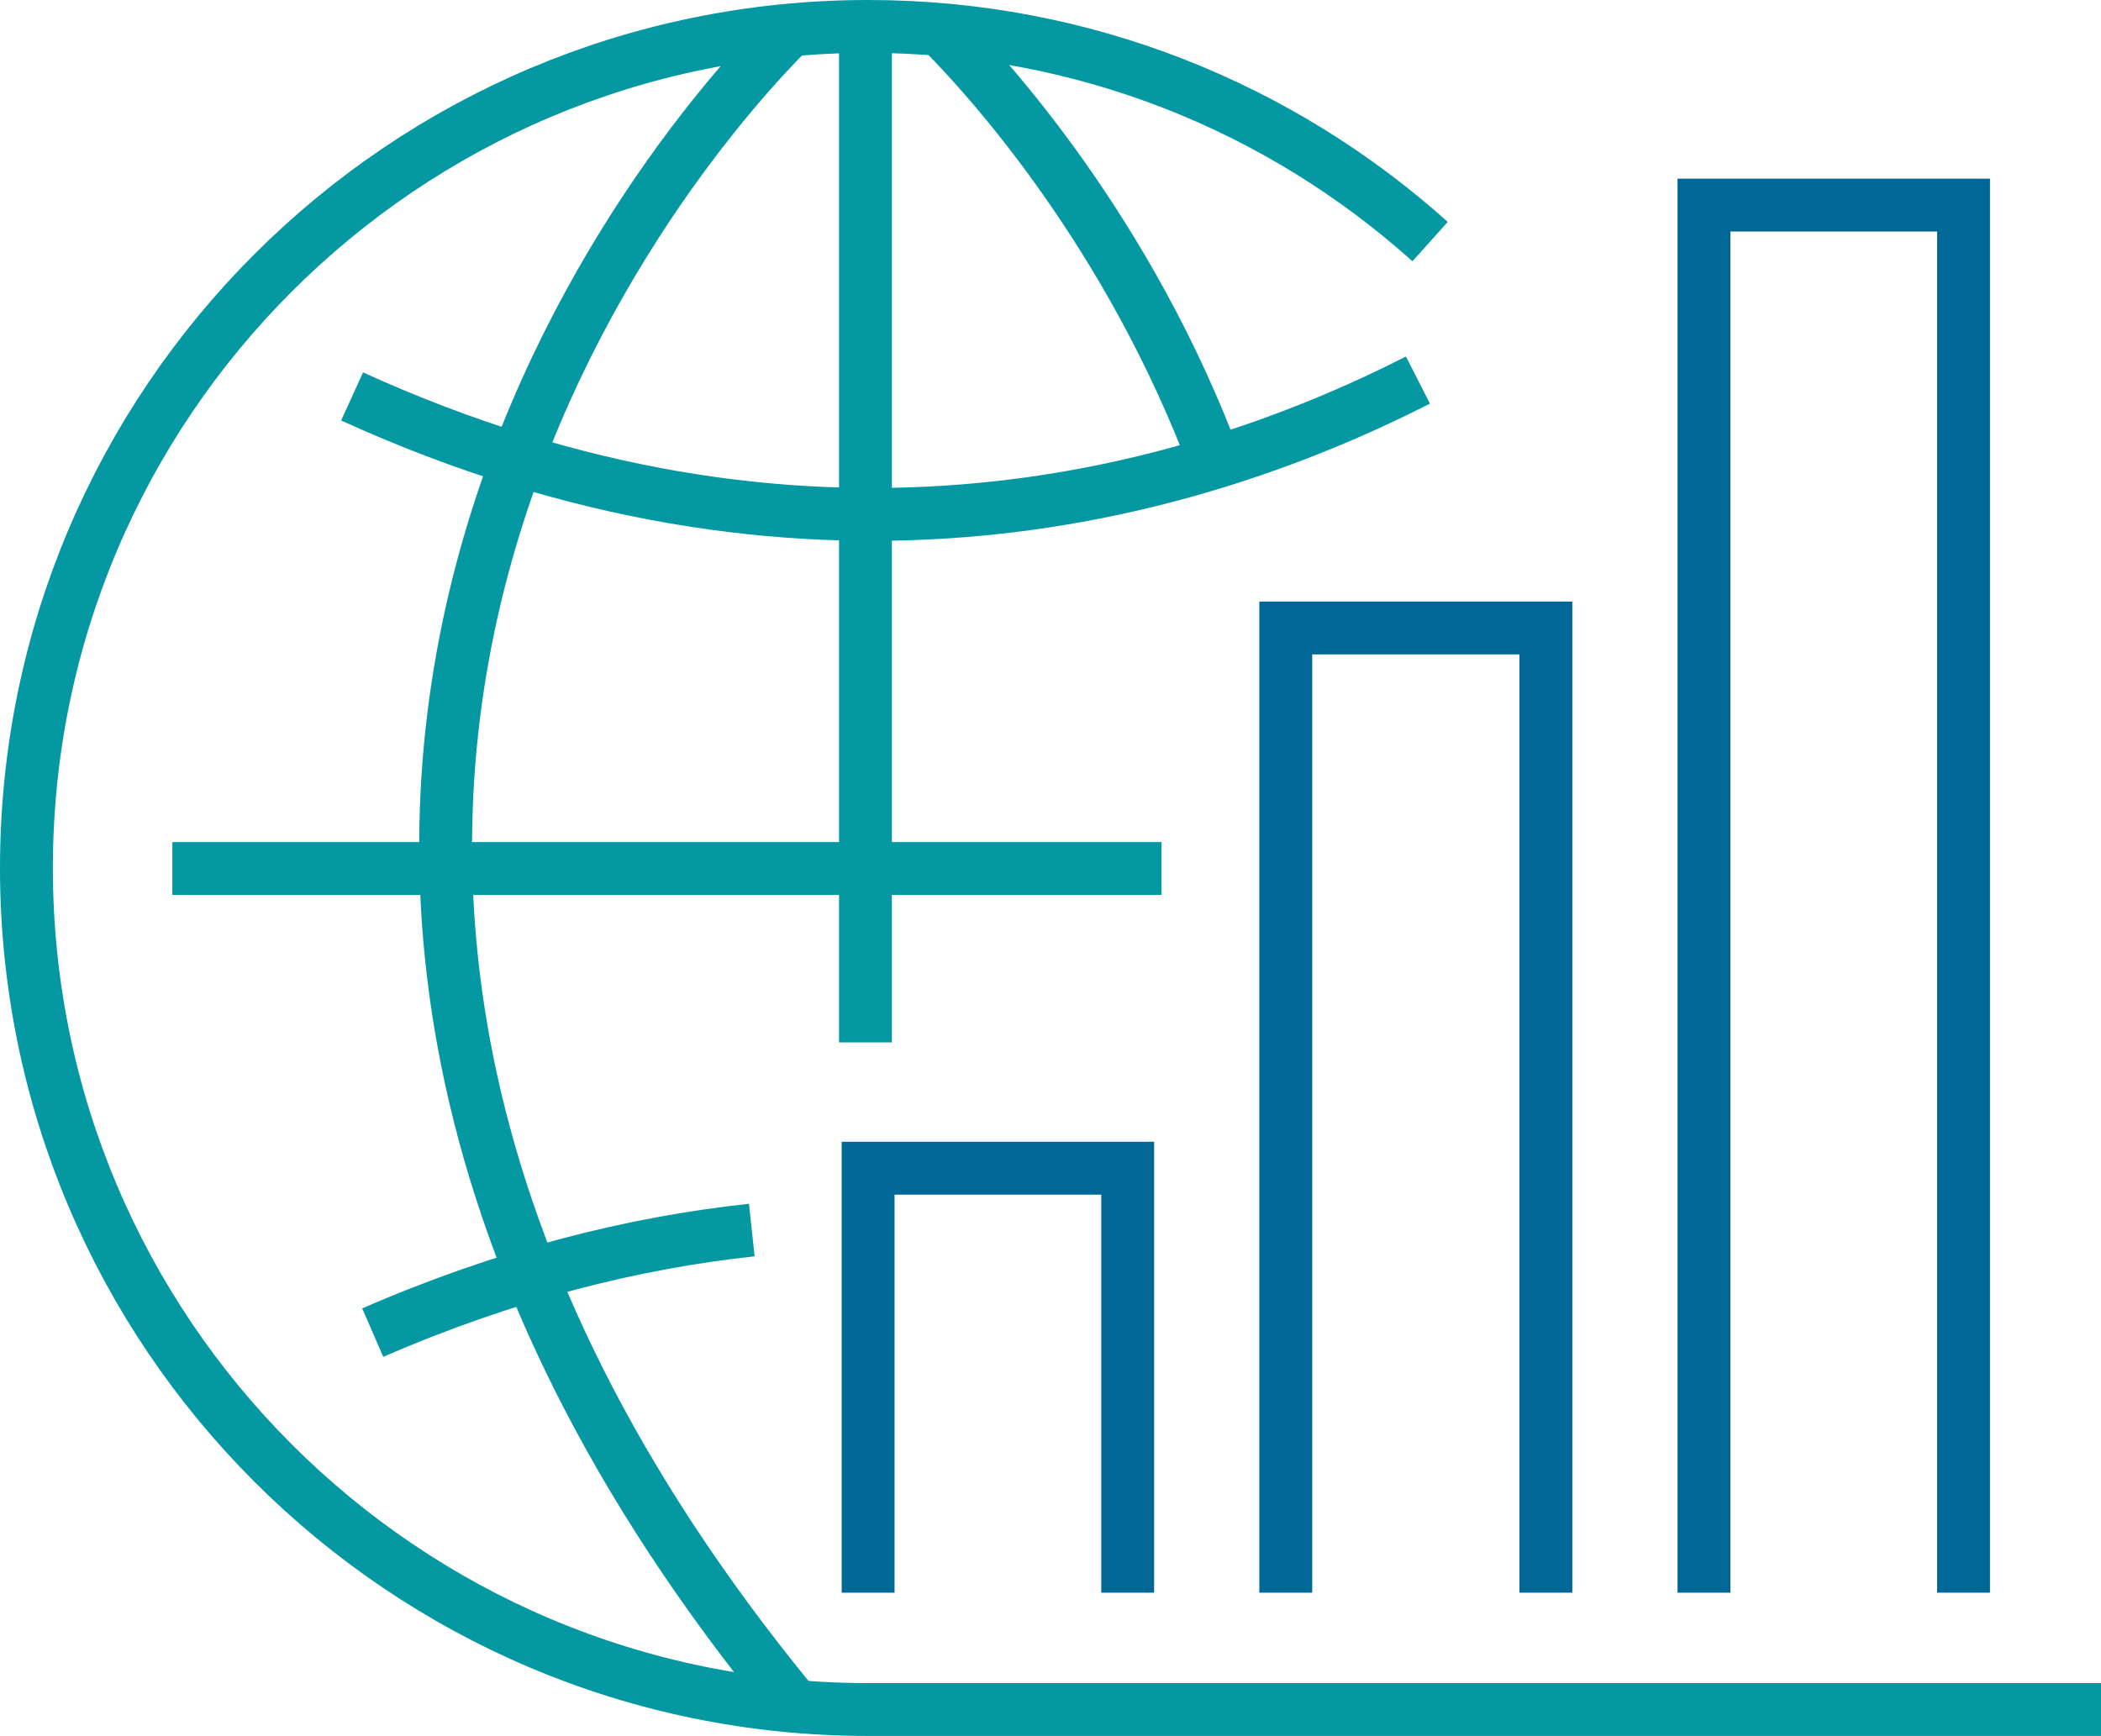
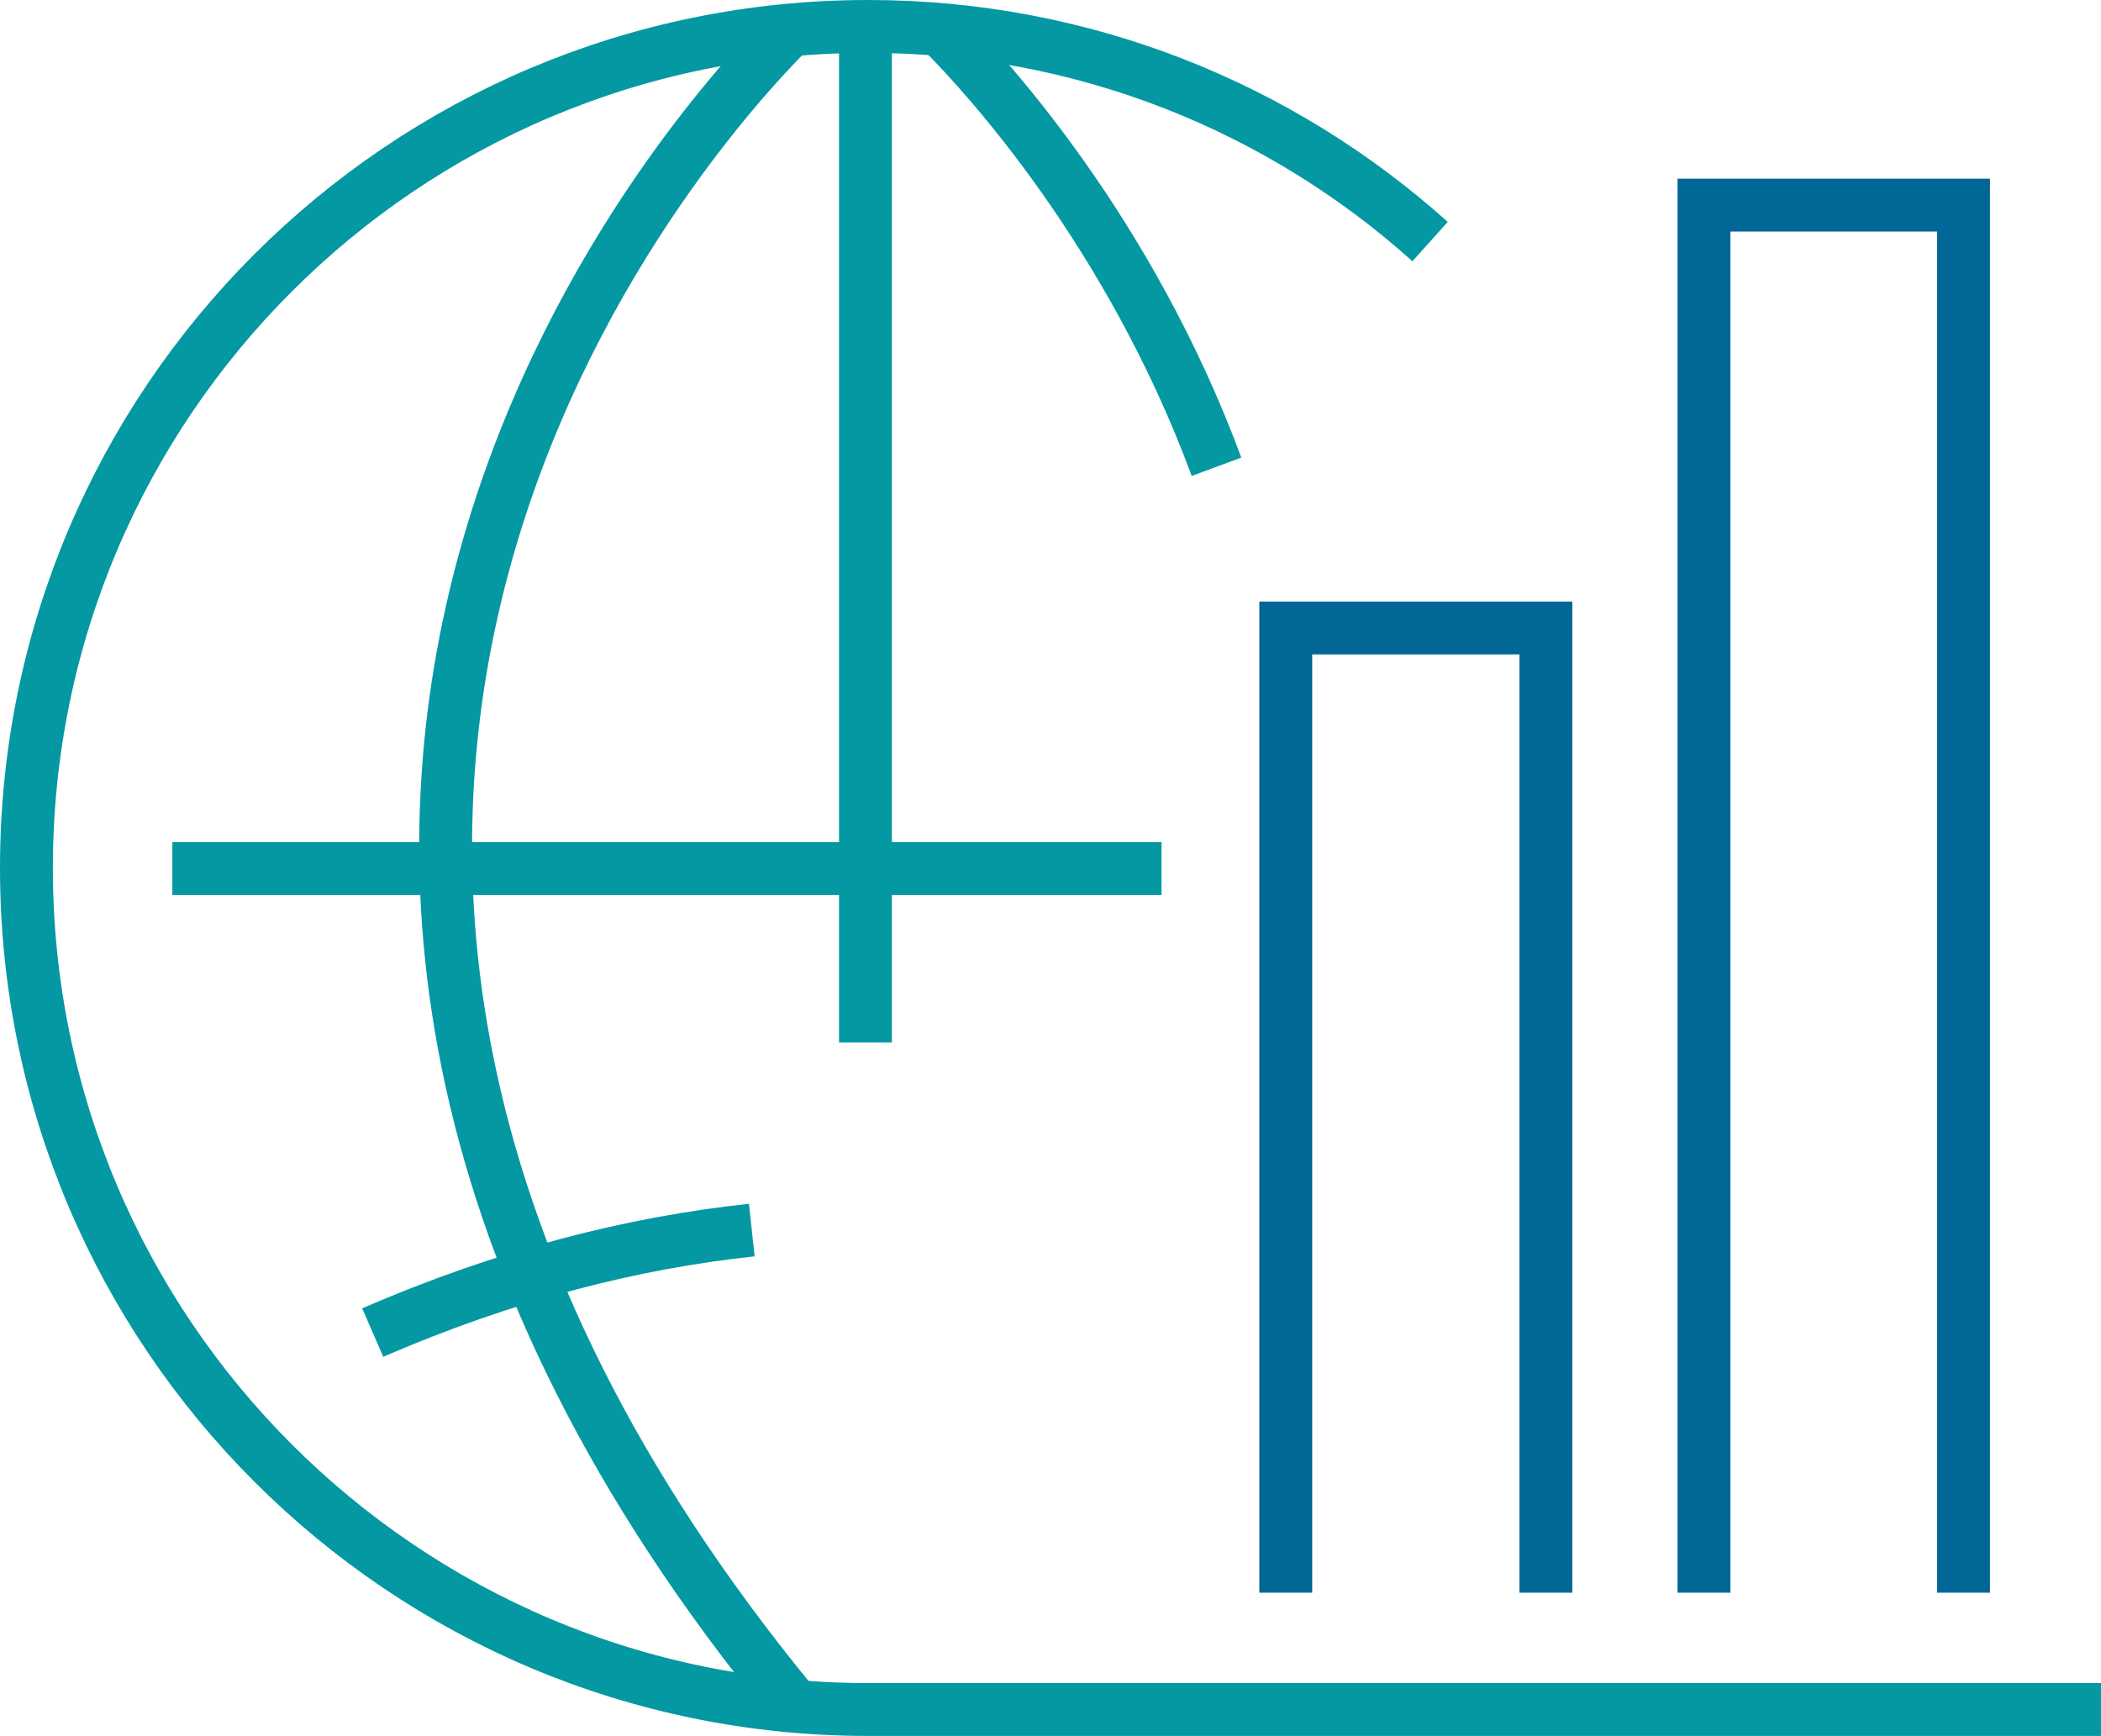
<svg xmlns="http://www.w3.org/2000/svg" id="Layer_2" data-name="Layer 2" viewBox="0 0 39.74 32.84">
  <defs>
    <style>
      .cls-1 {
        stroke: #006796;
      }

      .cls-1, .cls-2 {
        fill: none;
        stroke-miterlimit: 10;
      }

      .cls-2 {
        stroke: #0498a2;
      }
    </style>
  </defs>
  <g id="Layer_1-2" data-name="Layer 1">
    <g>
      <polyline class="cls-1" points="32.23 30.13 32.23 3.88 37.14 3.88 37.14 30.13" />
      <polyline class="cls-1" points="24.32 30.13 24.32 11.88 29.24 11.88 29.24 30.13" />
      <g>
        <line class="cls-2" x1="16.37" y1="19.72" x2="16.37" y2=".55" />
        <line class="cls-2" x1="21.97" y1="16.43" x2="3.26" y2="16.43" />
        <path class="cls-2" d="M14.91.6c-1.79,1.79-13.69,14.83.08,31.62" />
        <path class="cls-2" d="M17.85.62c.8.81,3.51,3.75,5.16,8.21" />
-         <path class="cls-2" d="M26.82,7.19c-4.54,2.31-11.66,4.18-20.16.31" />
        <path class="cls-2" d="M14.22,23.27c-2.24.24-4.64.84-7.17,1.94" />
        <path class="cls-2" d="M39.74,32.34h-23.32c-8.79,0-15.92-7.13-15.92-15.92S7.63.5,16.42.5c4.09,0,7.81,1.54,10.63,4.07" />
      </g>
-       <polyline class="cls-1" points="16.42 30.13 16.42 22.1 21.33 22.1 21.33 30.13" />
    </g>
  </g>
</svg>